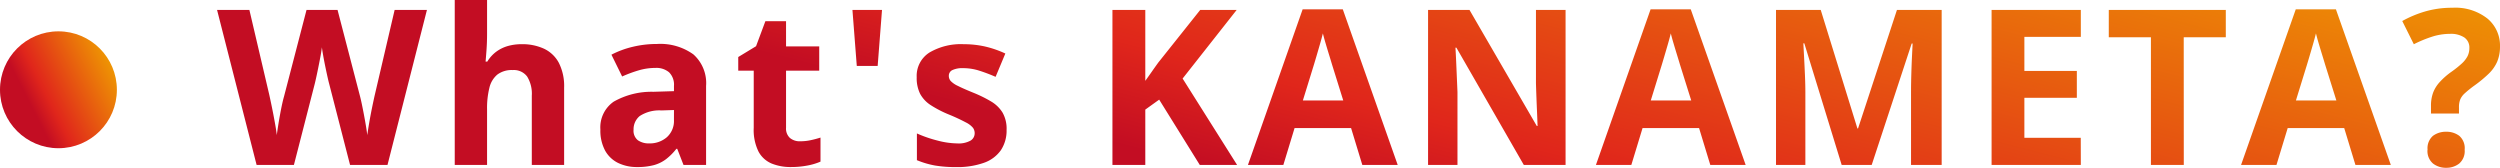
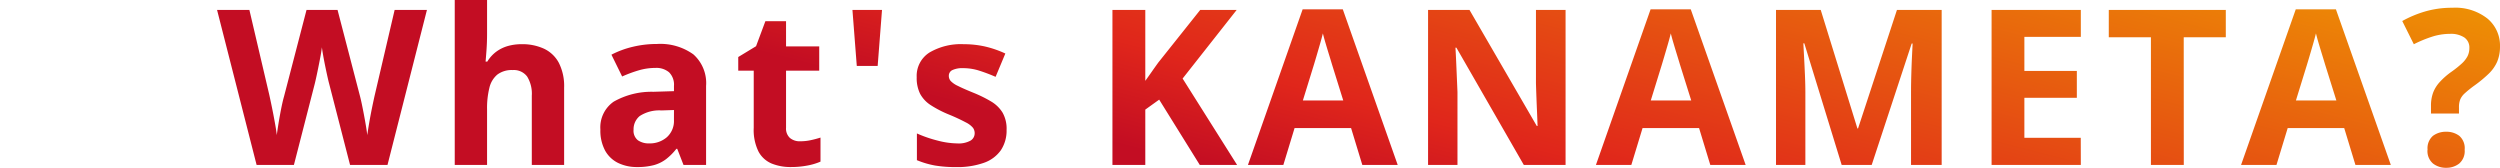
<svg xmlns="http://www.w3.org/2000/svg" width="367.259" height="24.648" viewBox="0 0 367.259 24.648">
  <defs>
    <linearGradient id="linear-gradient" x1="1.111" y1="0.441" x2="0.359" y2="0.822" gradientUnits="objectBoundingBox">
      <stop offset="0" stop-color="#f0a100" />
      <stop offset="0.81" stop-color="#e0261b" />
      <stop offset="1" stop-color="#c30d23" />
    </linearGradient>
  </defs>
  <g id="Group_5118" data-name="Group 5118" transform="translate(-90 -5266)">
    <g id="Group_701" data-name="Group 701" transform="translate(90 5262.877)">
-       <circle id="Ellipse_4" data-name="Ellipse 4" cx="8.585" cy="8.585" r="8.585" transform="translate(0 7.727)" fill="url(#linear-gradient)" />
      <path id="Path_1554" data-name="Path 1554" d="M30.829-8.413,25.037,14.351h-5.5L16.458,2.393q-.093-.343-.249-1.043T15.882-.184q-.171-.833-.3-1.573T15.4-2.933q-.047.436-.179,1.168t-.3,1.557q-.163.825-.319,1.541t-.249,1.09L11.289,14.351H5.808L0-8.413H4.749L7.661,4.012q.125.561.288,1.339t.327,1.627q.163.849.3,1.635t.195,1.362q.078-.592.2-1.378t.272-1.6q.148-.817.3-1.518t.28-1.137L13.141-8.413H17.7L21.02,4.339q.109.42.257,1.129T21.581,7q.156.825.288,1.612t.195,1.362q.109-.779.3-1.892t.42-2.219q.226-1.105.4-1.853l2.9-12.425Zm8.835-1.464v4.936q0,1.292-.086,2.46t-.132,1.65H39.7a5.115,5.115,0,0,1,1.331-1.464,5.357,5.357,0,0,1,1.7-.825,7.341,7.341,0,0,1,2.009-.265,7.622,7.622,0,0,1,3.285.662,4.777,4.777,0,0,1,2.18,2.071A7.514,7.514,0,0,1,50.984,3V14.351H46.235V4.183a4.8,4.8,0,0,0-.685-2.818,2.435,2.435,0,0,0-2.118-.95,3.512,3.512,0,0,0-2.258.662,3.586,3.586,0,0,0-1.168,1.946,12.347,12.347,0,0,0-.343,3.137v8.19H34.915V-9.877ZM64.6-3.415A8.3,8.3,0,0,1,69.97-1.889a5.639,5.639,0,0,1,1.868,4.64v11.6H68.522L67.6,11.984h-.125a8.822,8.822,0,0,1-1.526,1.526,5.235,5.235,0,0,1-1.791.872,9.331,9.331,0,0,1-2.46.28,6.263,6.263,0,0,1-2.764-.592,4.38,4.38,0,0,1-1.923-1.814,6.183,6.183,0,0,1-.7-3.106,4.587,4.587,0,0,1,1.946-4.087A11.245,11.245,0,0,1,64.1,3.607l3.021-.093V2.751A2.56,2.56,0,0,0,66.4.742,2.891,2.891,0,0,0,64.412.1a8.709,8.709,0,0,0-2.476.358,19.192,19.192,0,0,0-2.429.9L57.934-1.843a13.477,13.477,0,0,1,3.106-1.152A14.935,14.935,0,0,1,64.6-3.415Zm2.522,9.7-1.837.062a5.264,5.264,0,0,0-3.2.825,2.51,2.51,0,0,0-.9,2.009,1.779,1.779,0,0,0,.638,1.549,2.788,2.788,0,0,0,1.666.459,3.817,3.817,0,0,0,2.577-.9,3.2,3.2,0,0,0,1.051-2.569Zm18.535,4.593a7.349,7.349,0,0,0,1.518-.156,15,15,0,0,0,1.471-.389v3.534a8.955,8.955,0,0,1-1.892.568,12.6,12.6,0,0,1-2.468.226,7.329,7.329,0,0,1-2.795-.506A3.9,3.9,0,0,1,79.545,12.4a7.159,7.159,0,0,1-.708-3.5V.509H76.563V-1.5l2.616-1.588,1.37-3.675h3.036v3.706h4.874V.509H83.585V8.9a1.858,1.858,0,0,0,.568,1.487A2.219,2.219,0,0,0,85.656,10.878ZM97.682-8.413,97.044-.192H93.977l-.638-8.221Zm18.3,17.595a5.2,5.2,0,0,1-.833,3,5.094,5.094,0,0,1-2.483,1.853,11.6,11.6,0,0,1-4.111.631,17.946,17.946,0,0,1-3.122-.234,12.86,12.86,0,0,1-2.624-.779V9.726a18.415,18.415,0,0,0,3.044,1.051,11.822,11.822,0,0,0,2.857.413,3.615,3.615,0,0,0,1.985-.413,1.26,1.26,0,0,0,.6-1.082,1.354,1.354,0,0,0-.241-.786,3.165,3.165,0,0,0-1.035-.794,27.347,27.347,0,0,0-2.491-1.16,16.141,16.141,0,0,1-2.686-1.386,4.578,4.578,0,0,1-1.557-1.658,5.19,5.19,0,0,1-.506-2.437,4.056,4.056,0,0,1,1.876-3.636,9.091,9.091,0,0,1,5.021-1.222,14.213,14.213,0,0,1,3.091.327A15.108,15.108,0,0,1,115.8-2.014l-1.432,3.425a24.688,24.688,0,0,0-2.437-.919A7.751,7.751,0,0,0,109.6.135a3.462,3.462,0,0,0-1.573.28.912.912,0,0,0-.529.856,1.135,1.135,0,0,0,.272.747,3.458,3.458,0,0,0,1.059.724q.786.4,2.312,1.02a18.523,18.523,0,0,1,2.569,1.269,4.887,4.887,0,0,1,1.682,1.635A4.784,4.784,0,0,1,115.984,9.181Zm33.863,5.169h-5.481L138.4,4.759l-2.04,1.464v8.128h-4.827V-8.413h4.827V2q.483-.67.95-1.339t.95-1.339l6.166-7.738h5.356L141.843,1.661Zm18.395,0-1.65-5.419h-8.3l-1.65,5.419h-5.2l8.034-22.857h5.9l8.065,22.857Zm-2.8-9.467L163.788-.41q-.156-.529-.413-1.362t-.514-1.7q-.257-.864-.413-1.5-.156.638-.428,1.58T161.5-1.609q-.249.841-.358,1.2l-1.635,5.294ZM198.1,14.351h-6.135l-9.9-17.221h-.14q.062,1.074.109,2.164t.093,2.172q.047,1.082.093,2.172V14.351H177.9V-8.413h6.088l9.887,17.05h.109q-.031-1.059-.078-2.1t-.086-2.086q-.039-1.043-.07-2.086V-8.413H198.1Zm21.26,0-1.65-5.419h-8.3l-1.65,5.419h-5.2L210.59-8.507h5.9l8.065,22.857Zm-2.8-9.467L214.9-.41q-.156-.529-.413-1.362t-.514-1.7q-.257-.864-.413-1.5-.156.638-.428,1.58t-.522,1.783q-.249.841-.358,1.2l-1.635,5.294Zm22.1,9.467L233.173-3.509h-.14q.031.638.1,1.923t.132,2.733q.062,1.448.062,2.616V14.351h-4.313V-8.413h6.571l5.387,17.408h.093l5.714-17.408h6.571V14.351h-4.5V3.576q0-1.074.039-2.476t.1-2.67q.062-1.269.093-1.907h-.14l-5.87,17.828Zm35.133,0h-13.11V-8.413h13.11v3.955H265.5v5h7.707V4.495H265.5v5.87h8.283Zm15.125,0h-4.827V-4.4H277.9V-8.413h17.19V-4.4h-6.181Zm25.215,0-1.65-5.419h-8.3l-1.65,5.419h-5.2l8.034-22.857h5.9l8.065,22.857Zm-2.8-9.467L309.674-.41q-.156-.529-.413-1.362t-.514-1.7q-.257-.864-.413-1.5-.156.638-.428,1.58t-.522,1.783q-.249.841-.358,1.2l-1.635,5.294Zm13.9,1.915V5.647a5.5,5.5,0,0,1,.3-1.876,4.841,4.841,0,0,1,.95-1.557A10.633,10.633,0,0,1,328.193.7a15.219,15.219,0,0,0,1.549-1.23,3.988,3.988,0,0,0,.856-1.082,2.664,2.664,0,0,0,.272-1.222,1.771,1.771,0,0,0-.747-1.541,3.564,3.564,0,0,0-2.086-.529,8.675,8.675,0,0,0-2.655.42,18.2,18.2,0,0,0-2.67,1.105l-1.7-3.41A16.356,16.356,0,0,1,324.394-8.2a14.048,14.048,0,0,1,3.986-.537,7.6,7.6,0,0,1,5.162,1.6,5.146,5.146,0,0,1,1.829,4.056,5.7,5.7,0,0,1-.413,2.265A5.586,5.586,0,0,1,333.713.952a18.4,18.4,0,0,1-2.079,1.721A16.083,16.083,0,0,0,330.2,3.825a2.615,2.615,0,0,0-.677.926,3.071,3.071,0,0,0-.179,1.113V6.8Zm-.5,5.325a2.392,2.392,0,0,1,.8-2.055,3.174,3.174,0,0,1,1.939-.592,3.124,3.124,0,0,1,1.907.592,2.392,2.392,0,0,1,.8,2.055,2.4,2.4,0,0,1-.8,2.024,3.017,3.017,0,0,1-1.907.623,3.065,3.065,0,0,1-1.939-.623A2.4,2.4,0,0,1,324.721,12.124Z" transform="translate(31.888 13)" fill="url(#linear-gradient)" />
    </g>
  </g>
</svg>